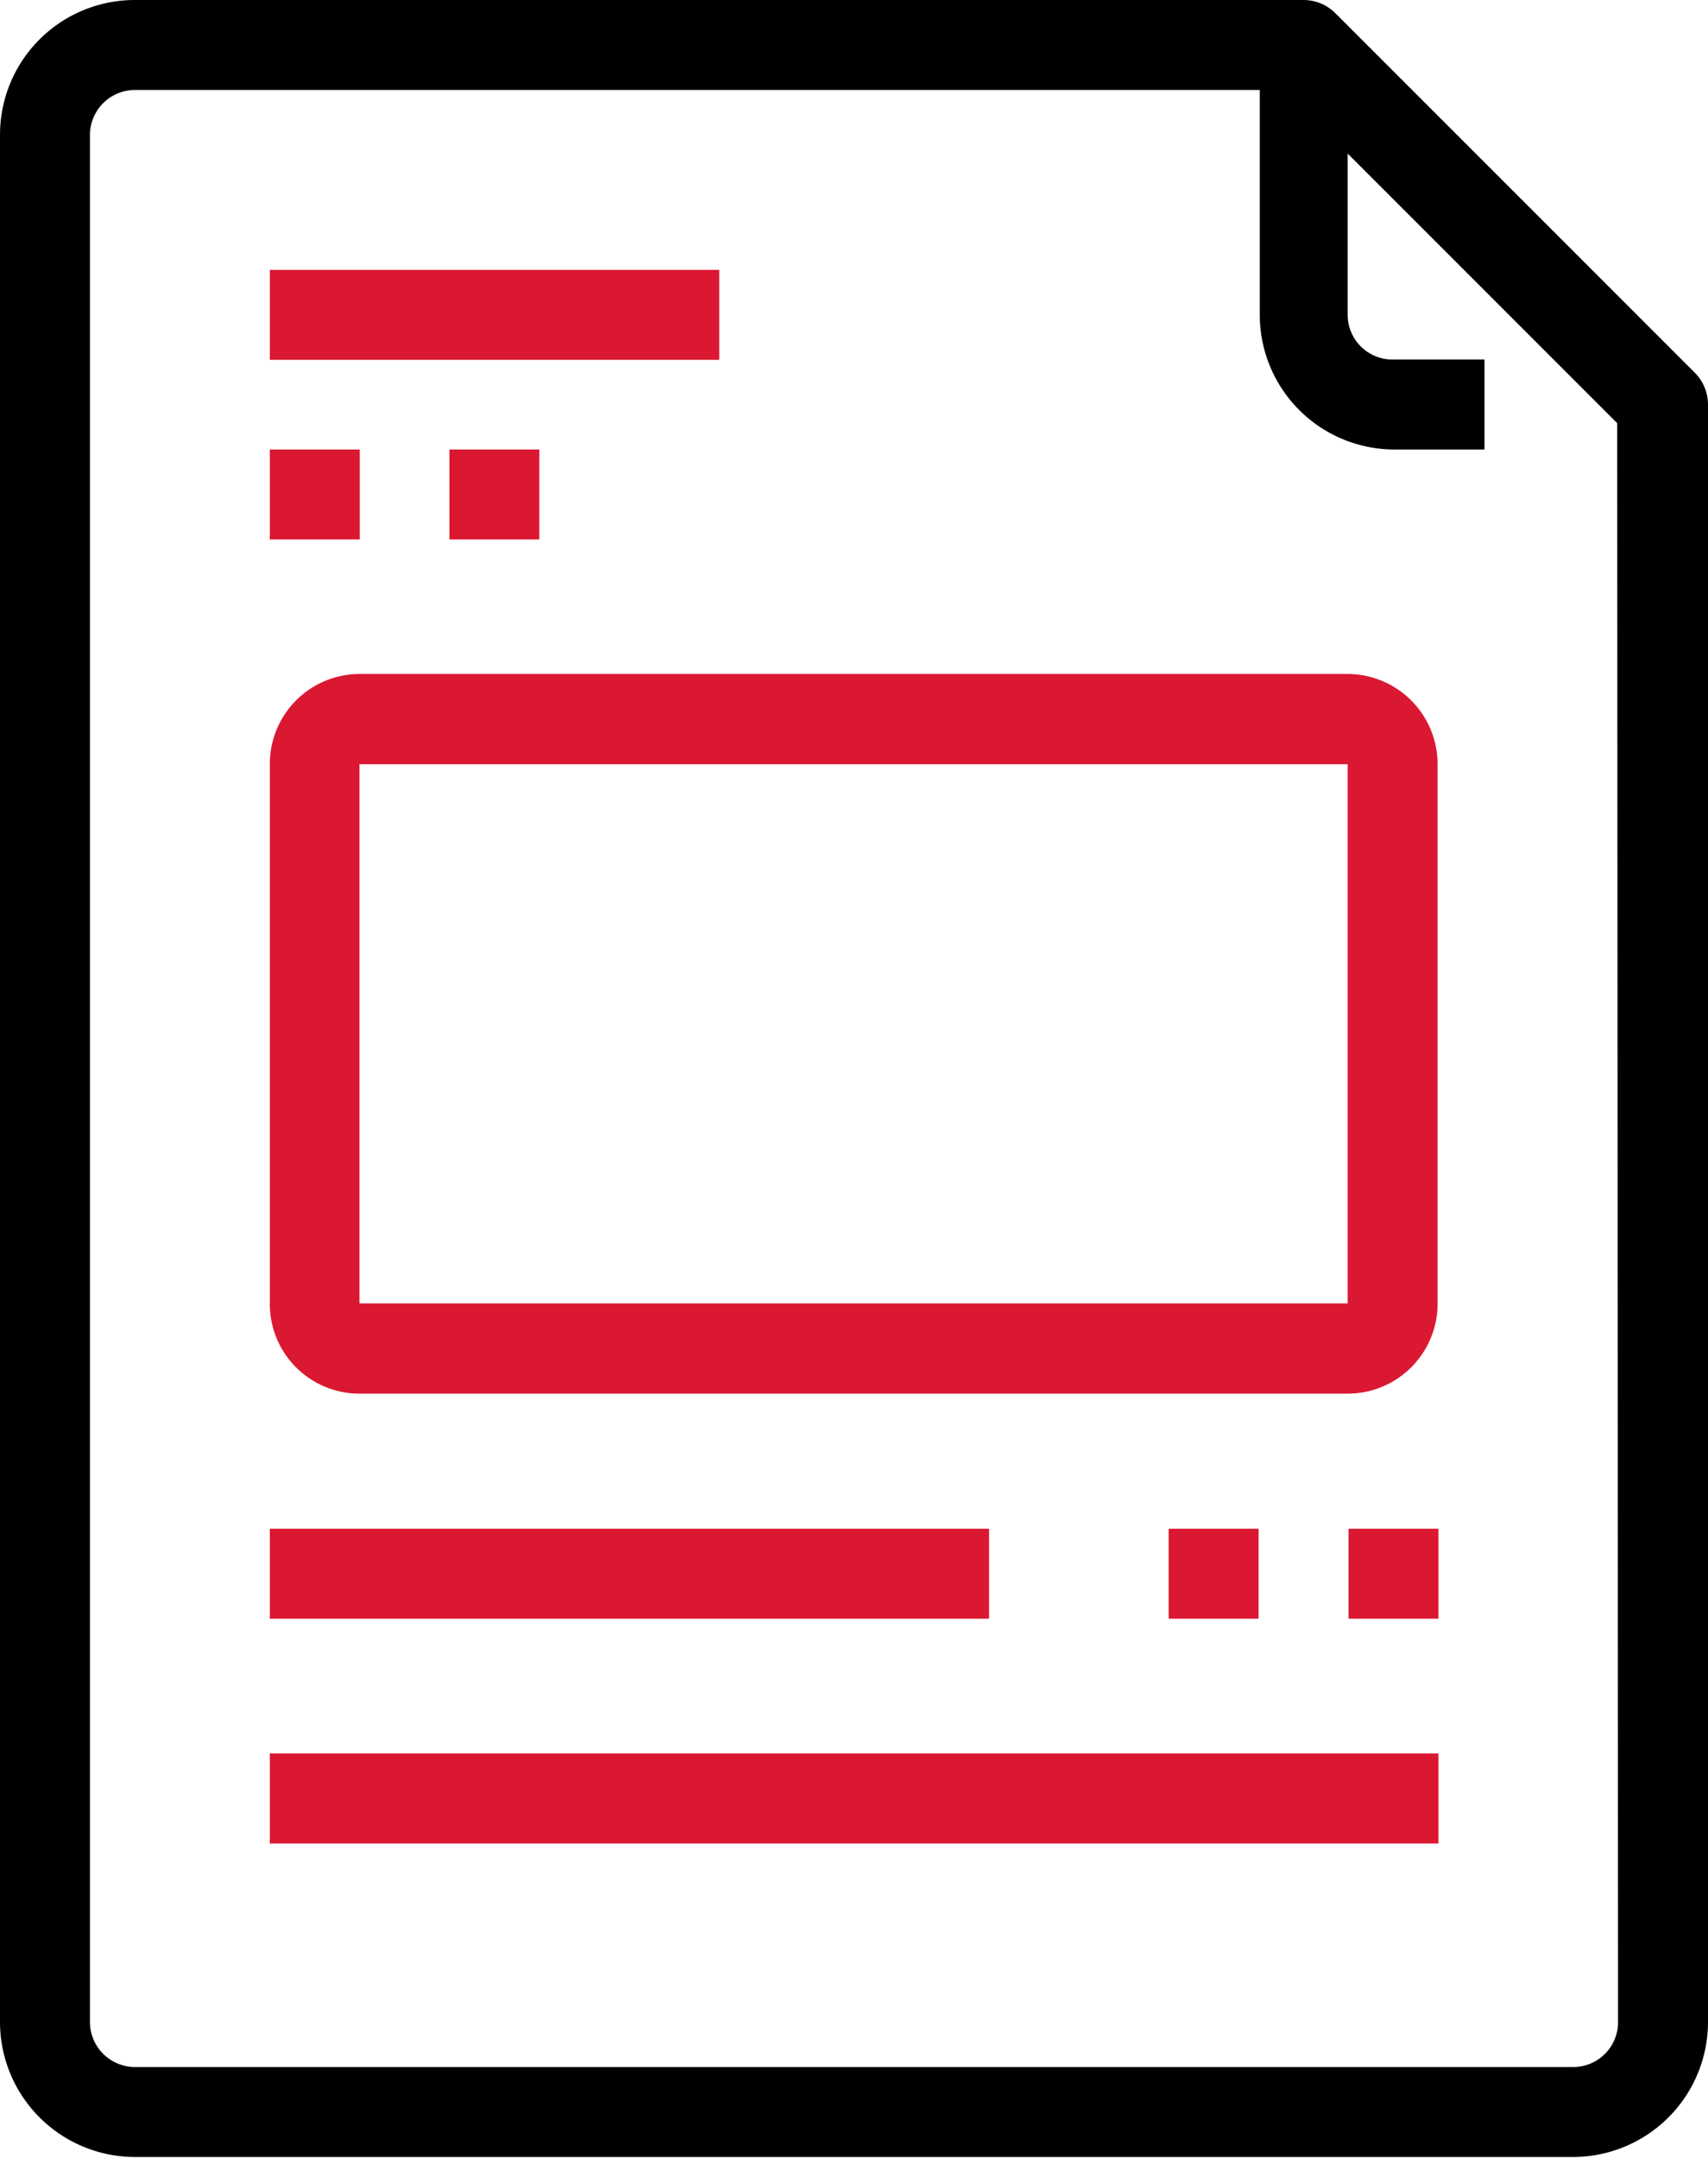
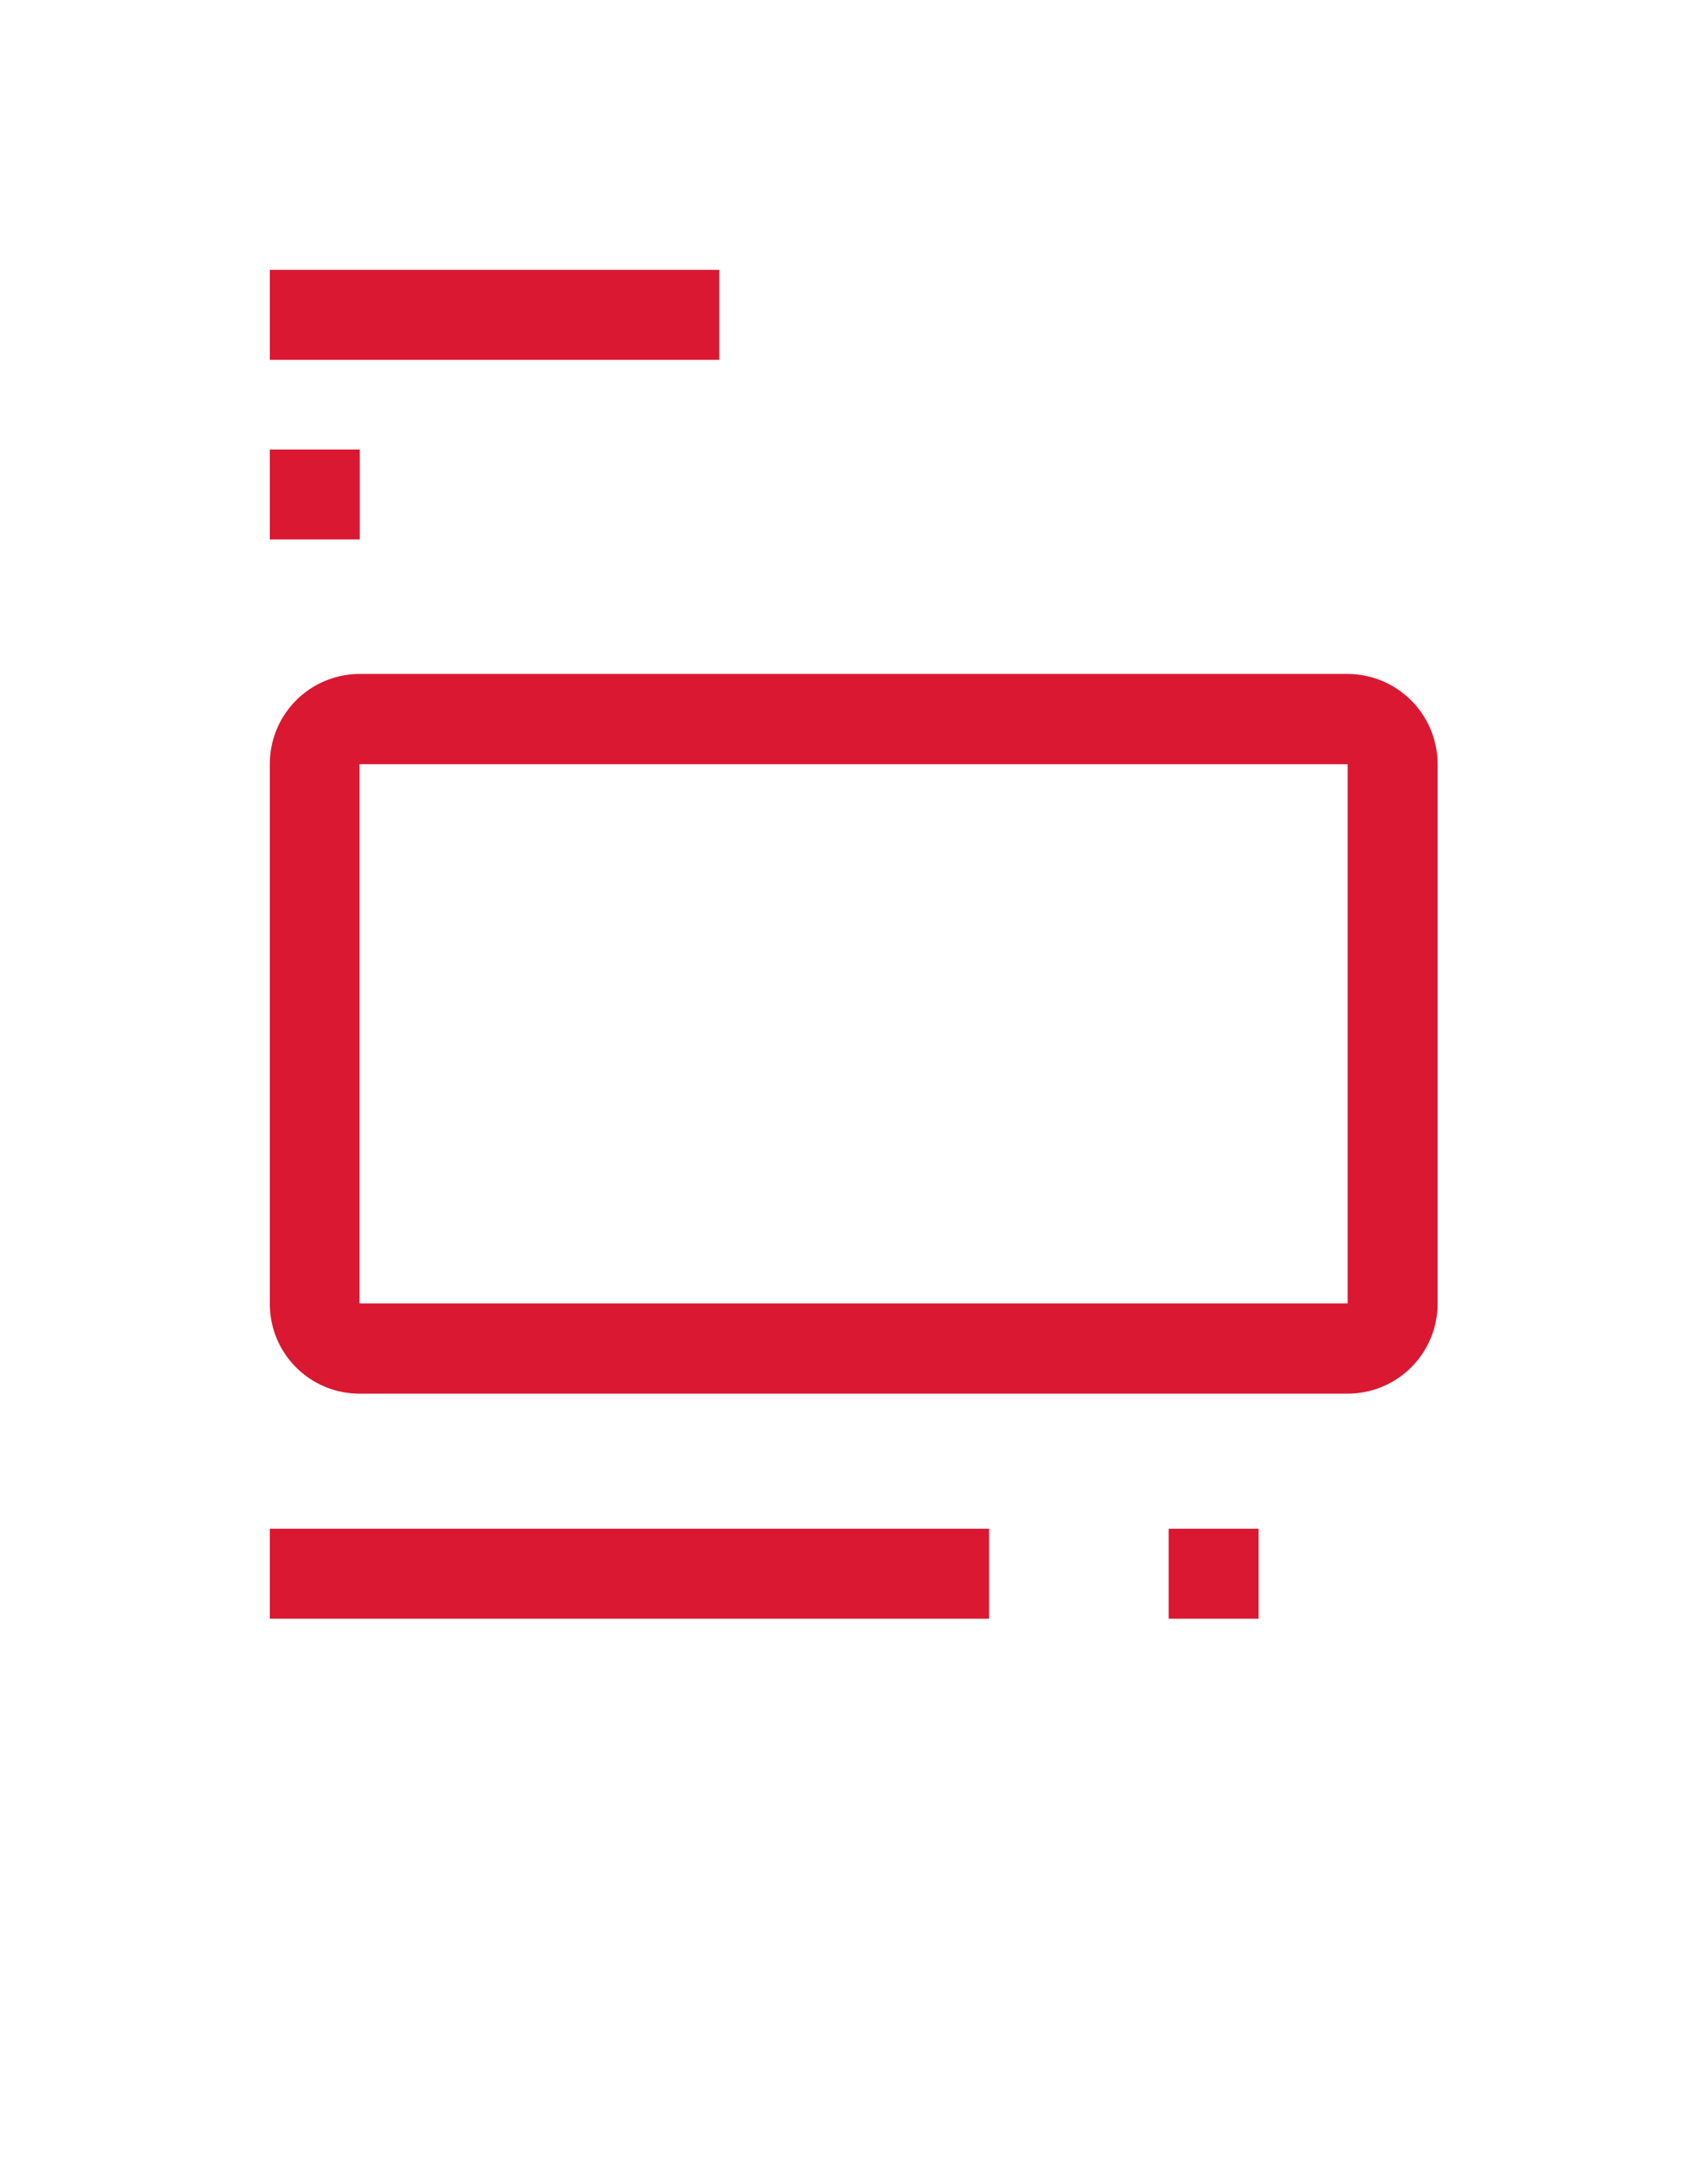
<svg xmlns="http://www.w3.org/2000/svg" viewBox="0 0 58.3 73.65">
  <defs>
    <style>.cls-1{fill:#da1831;}</style>
  </defs>
  <title>Podminky a formulare</title>
  <g id="Vrstva_2" data-name="Vrstva 2">
    <g id="FAQ">
      <g id="Podminky_a_formulare" data-name="Podminky a formulare">
        <rect class="cls-1" x="9.21" y="9.21" width="15.34" height="3.07" />
        <rect class="cls-1" x="9.21" y="15.34" width="3.07" height="3.07" />
-         <rect class="cls-1" x="15.34" y="15.34" width="3.07" height="3.07" />
-         <path d="M57.85,12.72,45.58.45A1.54,1.54,0,0,0,44.49,0H4.6A4.6,4.6,0,0,0,0,4.6V69a4.61,4.61,0,0,0,4.6,4.61H53.7A4.61,4.61,0,0,0,58.3,69V13.81A1.54,1.54,0,0,0,57.85,12.72ZM55.23,69a1.53,1.53,0,0,1-1.53,1.54H4.6A1.54,1.54,0,0,1,3.07,69V4.6A1.54,1.54,0,0,1,4.6,3.07H43v7.67a4.6,4.6,0,0,0,4.6,4.6h3.07V12.27H47.56A1.53,1.53,0,0,1,46,10.74V5.24l9.2,9.2Z" />
-         <rect class="cls-1" x="46.03" y="52.17" width="3.07" height="3.07" />
        <rect class="cls-1" x="39.89" y="52.17" width="3.07" height="3.07" />
        <rect class="cls-1" x="9.21" y="52.17" width="24.55" height="3.07" />
-         <rect class="cls-1" x="9.21" y="59.84" width="39.89" height="3.07" />
        <path class="cls-1" d="M46,23H12.27a3.07,3.07,0,0,0-3.06,3.07V44.49a3.06,3.06,0,0,0,3.06,3.07H46a3.07,3.07,0,0,0,3.07-3.07V26.08A3.08,3.08,0,0,0,46,23Zm0,21.48H12.27V26.08H46Z" />
      </g>
    </g>
  </g>
</svg>